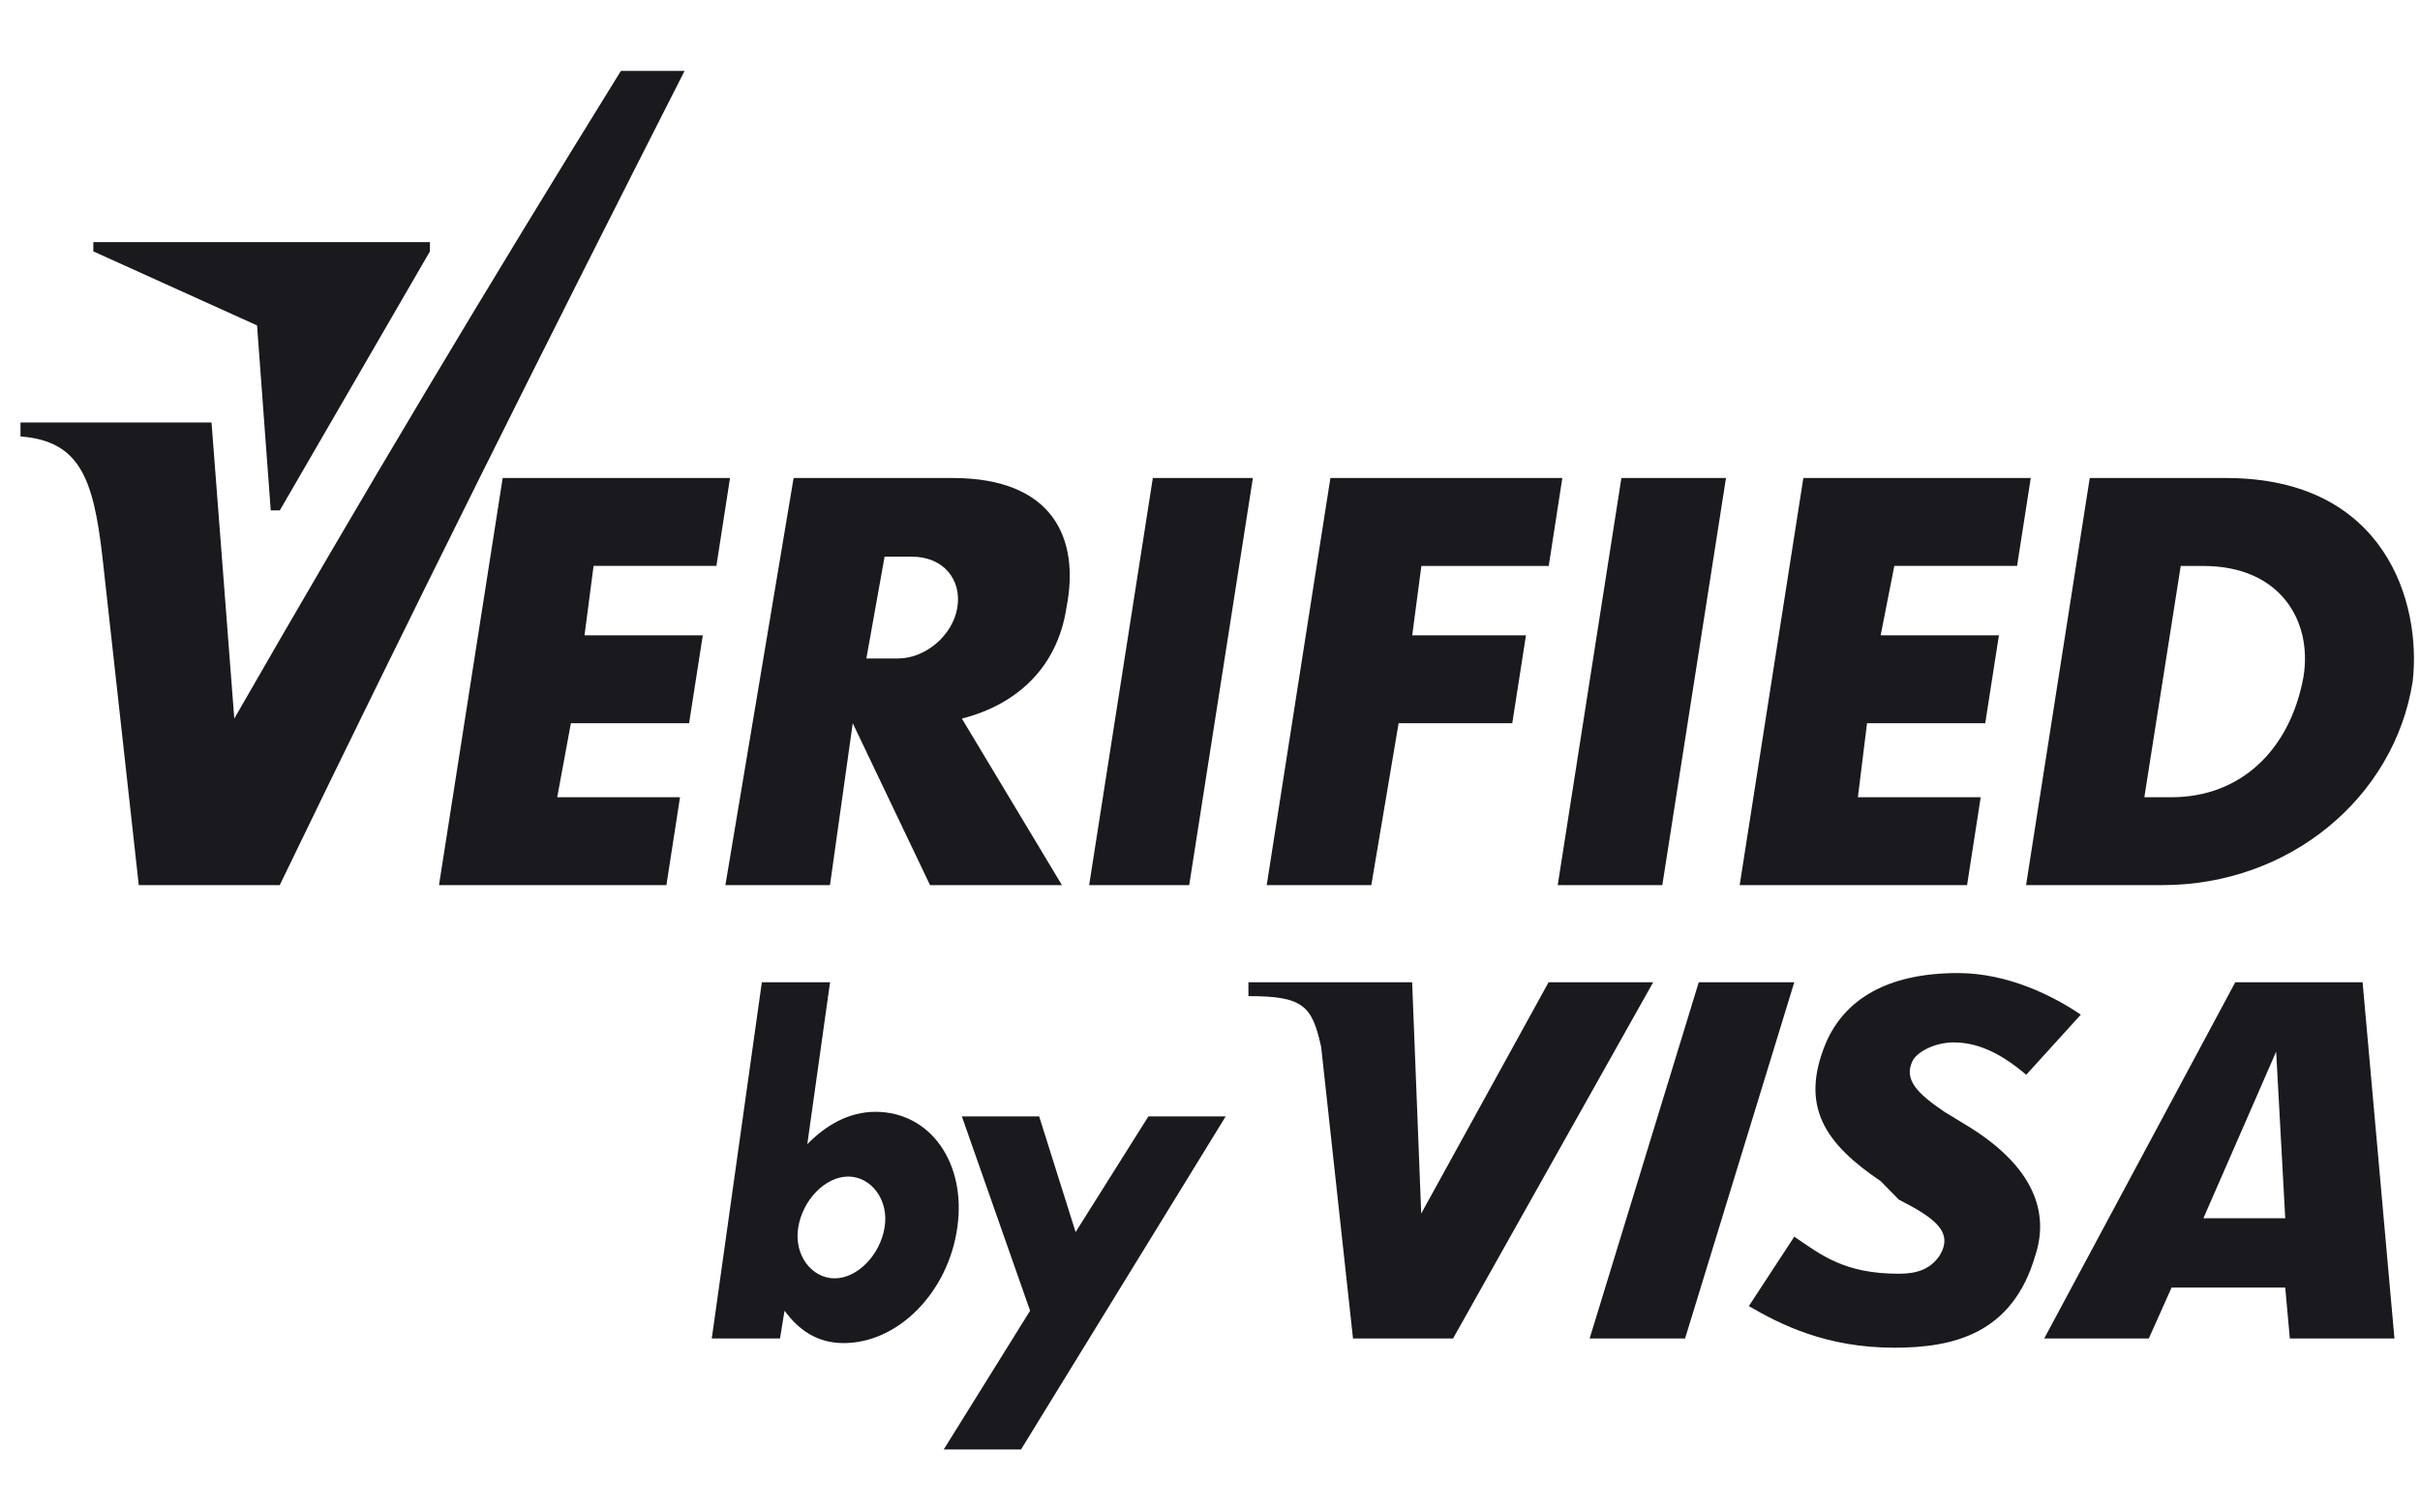
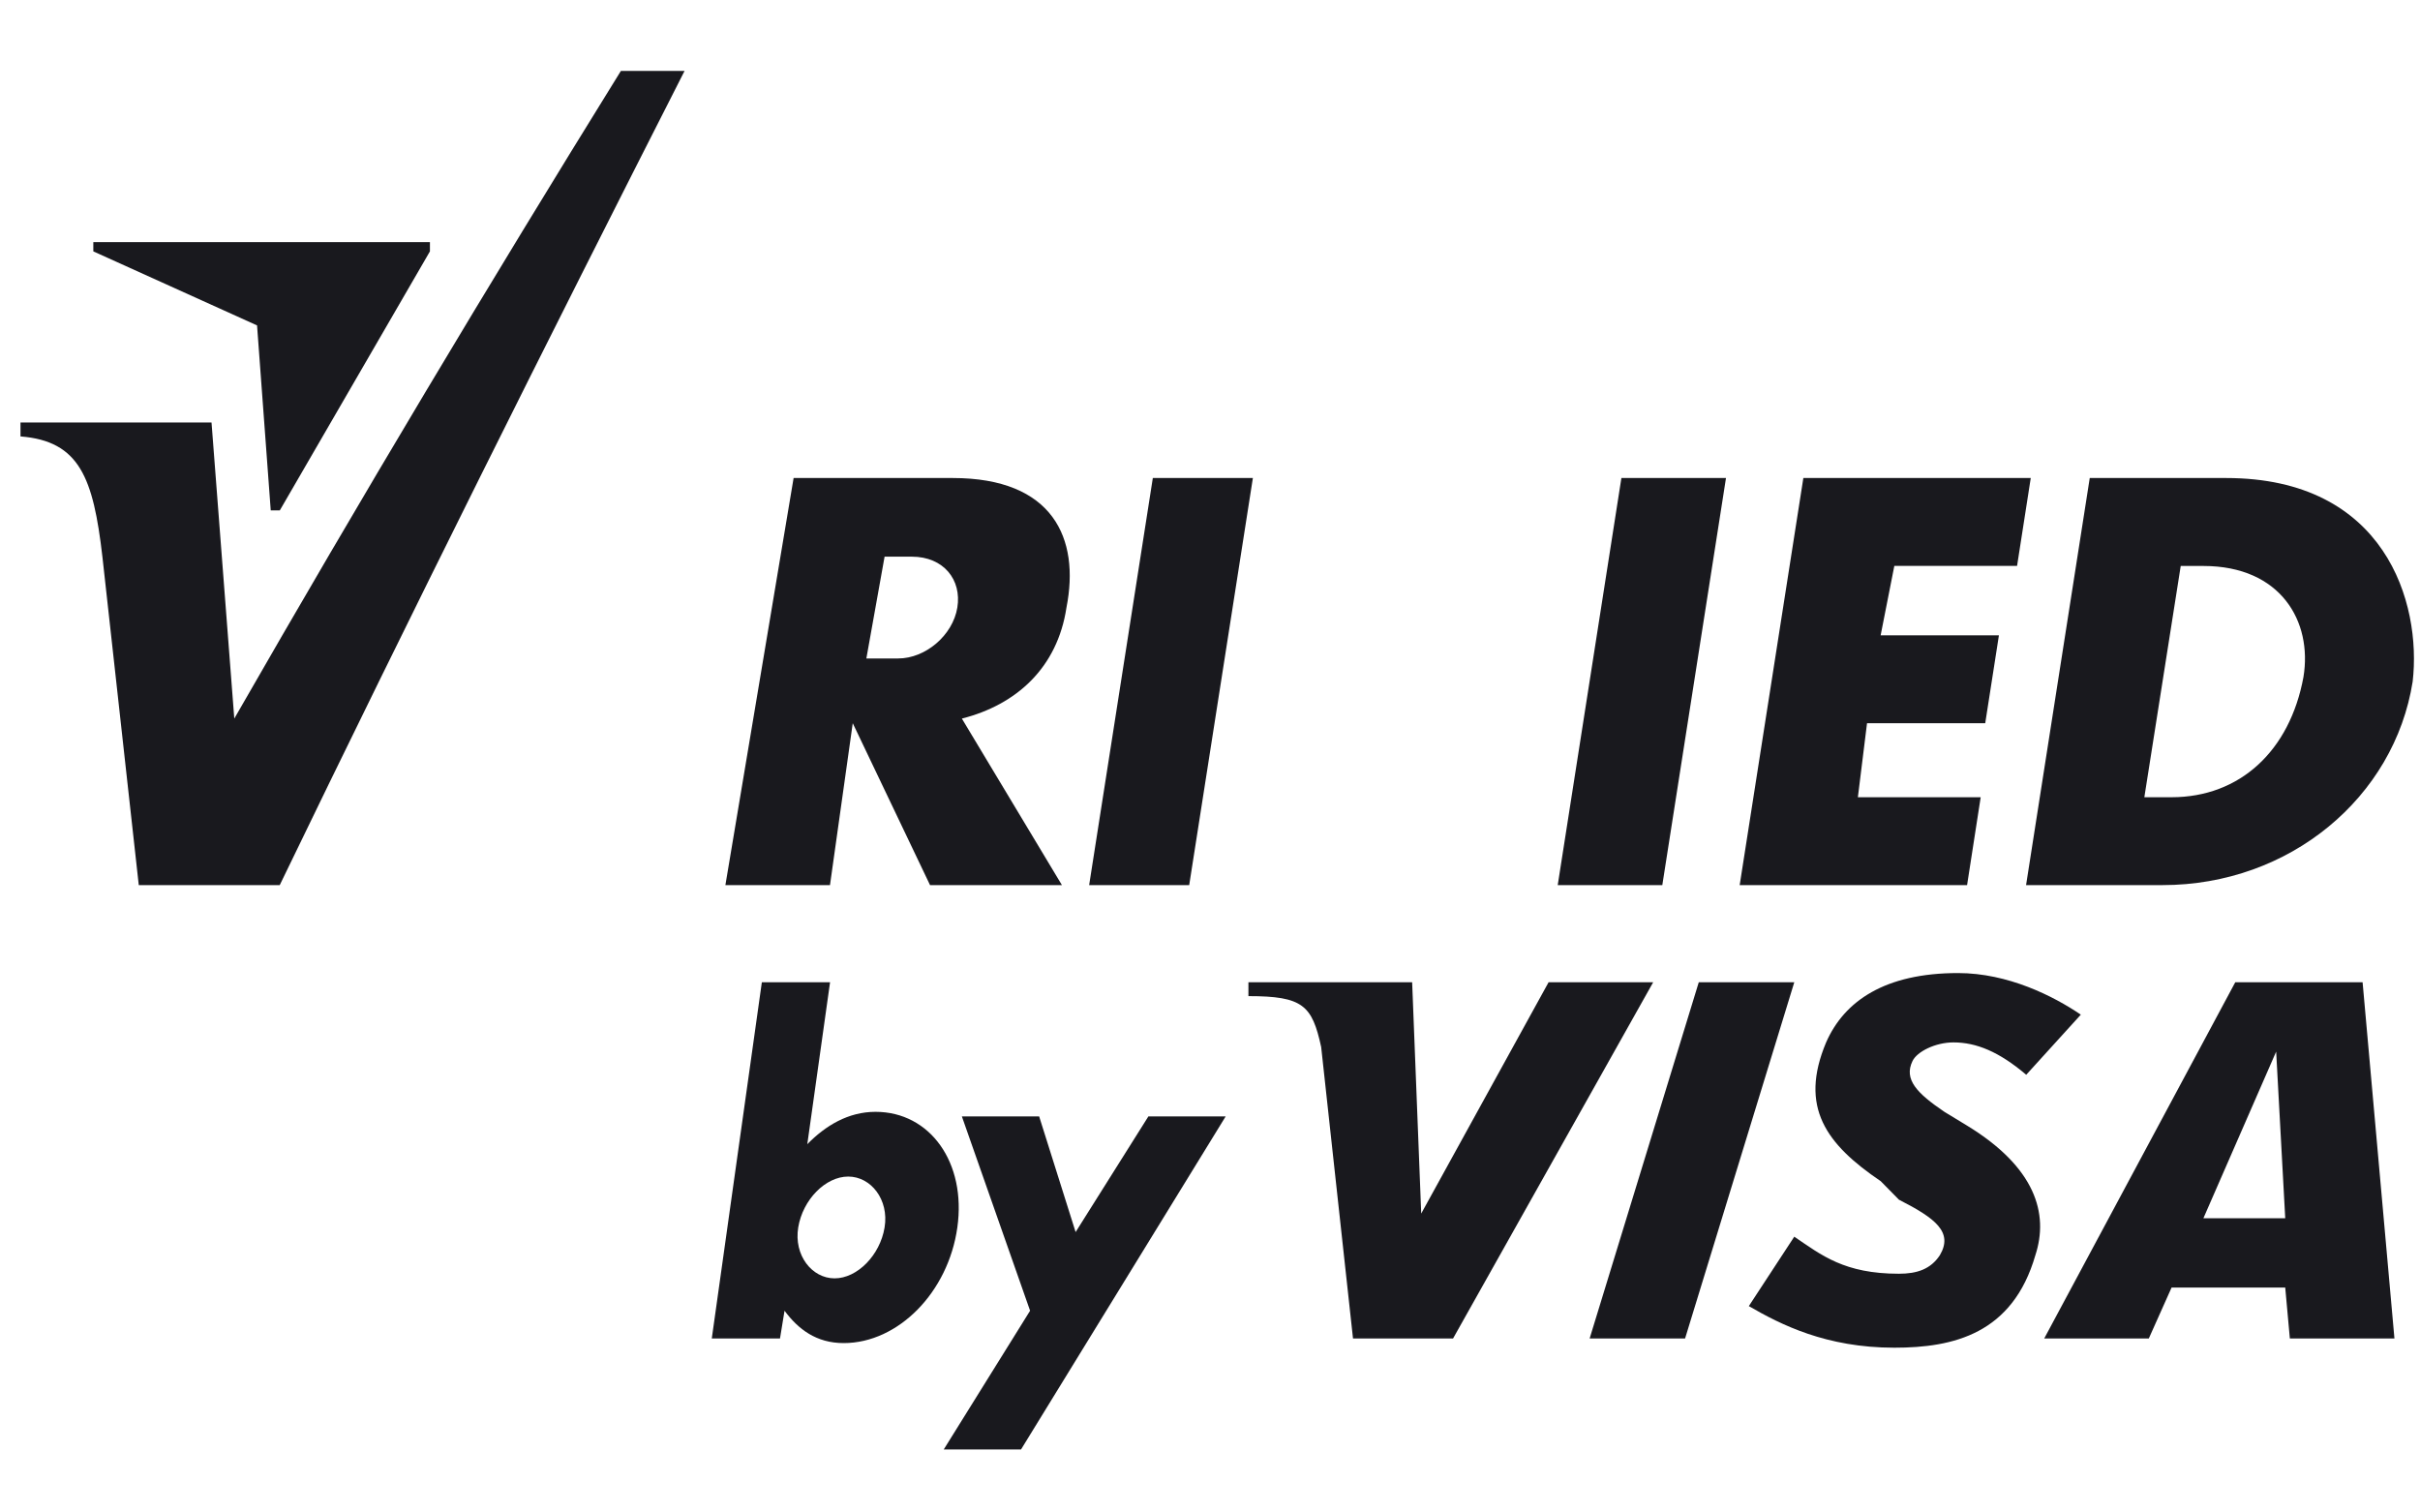
<svg xmlns="http://www.w3.org/2000/svg" width="32" height="20" viewBox="0 0 32 20" fill="none">
  <path d="M14.402 11.704L15.244 6.321H16.567L15.725 11.704H14.402Z" fill="#19191E" />
  <path d="M10.494 6.321H12.599C13.922 6.321 14.283 7.117 14.102 8.034C13.982 8.829 13.441 9.319 12.719 9.502L14.042 11.704H12.298L11.276 9.563L10.975 11.704H9.592L10.494 6.321ZM11.697 7.361L11.456 8.707H11.877C12.238 8.707 12.599 8.401 12.659 8.034C12.719 7.667 12.478 7.361 12.057 7.361H11.697Z" fill="#19191E" />
  <path d="M20.598 11.704L21.44 6.321H22.823L21.981 11.704H20.598Z" fill="#19191E" />
  <path d="M25.049 7.483L24.868 8.401H26.432L26.251 9.563H24.688L24.567 10.542H26.191L26.011 11.704H23.004L23.846 6.321H26.853L26.672 7.483H25.049Z" fill="#19191E" />
-   <path d="M7.849 7.483L7.729 8.401H9.293L9.112 9.563H7.549L7.368 10.542H8.992L8.812 11.704H5.805L6.647 6.321H9.653L9.473 7.483H7.849Z" fill="#19191E" />
-   <path d="M18.795 7.484L18.674 8.401H20.178L19.997 9.563H18.494L18.133 11.704H16.75L17.592 6.321H20.659L20.479 7.484H18.795Z" fill="#19191E" />
  <path d="M29.437 6.321H27.633L26.791 11.704H28.595C30.279 11.704 31.662 10.542 31.903 9.013C32.023 7.973 31.542 6.321 29.437 6.321ZM30.459 8.952C30.279 9.93 29.617 10.542 28.715 10.542C28.595 10.542 28.475 10.542 28.355 10.542L28.836 7.484C28.956 7.484 29.016 7.484 29.136 7.484C30.159 7.484 30.58 8.218 30.459 8.952Z" fill="#19191E" />
  <path d="M0.271 5.587H2.797L3.098 9.502C4.782 6.566 6.466 3.752 8.21 0.938H9.052C7.247 4.486 5.443 8.095 3.699 11.704H1.835L1.354 7.361C1.234 6.321 1.053 5.832 0.271 5.771V5.587Z" fill="#19191E" />
  <path d="M3.7 6.749L5.685 3.324V3.202H1.234V3.324L3.399 4.303L3.58 6.749H3.7Z" fill="#19191E" />
  <path d="M11.577 14.702C11.216 14.702 10.915 14.885 10.675 15.13L10.976 12.989H10.074L9.412 17.699H10.314L10.374 17.332C10.555 17.577 10.795 17.76 11.156 17.76C11.878 17.76 12.539 17.087 12.659 16.231C12.78 15.374 12.299 14.702 11.577 14.702ZM11.697 16.231C11.637 16.598 11.336 16.904 11.036 16.904C10.735 16.904 10.495 16.598 10.555 16.231C10.615 15.864 10.915 15.558 11.216 15.558C11.517 15.558 11.758 15.864 11.697 16.231Z" fill="#19191E" />
  <path d="M15.185 14.763H16.207L13.501 19.167H12.479L13.621 17.332L12.719 14.763H13.741L14.223 16.292L15.185 14.763Z" fill="#19191E" />
  <path d="M22.282 17.699H21.02L22.463 12.989H23.726L22.282 17.699Z" fill="#19191E" />
  <path d="M20.477 12.989L18.793 16.047L18.673 12.989H16.508V13.172C17.23 13.172 17.35 13.295 17.47 13.845L17.891 17.699H19.214L21.86 12.989H20.477Z" fill="#19191E" />
  <path d="M28.715 17.026L28.414 17.699H27.031L29.557 12.989H31.241L31.662 17.699H30.7H30.279L30.218 17.026H28.715ZM29.136 16.109H30.218L30.098 13.906L29.136 16.109Z" fill="#19191E" />
  <path d="M25.049 17.821C24.147 17.821 23.546 17.515 23.125 17.271L23.726 16.353C24.087 16.598 24.388 16.843 25.11 16.843C25.35 16.843 25.53 16.782 25.651 16.598C25.831 16.292 25.591 16.109 25.11 15.864L24.869 15.619C24.147 15.13 23.787 14.64 24.147 13.784C24.388 13.234 24.929 12.867 25.891 12.867C26.553 12.867 27.154 13.172 27.515 13.417L26.793 14.212C26.433 13.906 26.132 13.784 25.831 13.784C25.591 13.784 25.35 13.906 25.29 14.029C25.17 14.274 25.35 14.457 25.711 14.702L26.012 14.885C26.914 15.436 27.094 16.047 26.914 16.598C26.613 17.638 25.831 17.821 25.049 17.821Z" fill="#19191E" />
</svg>